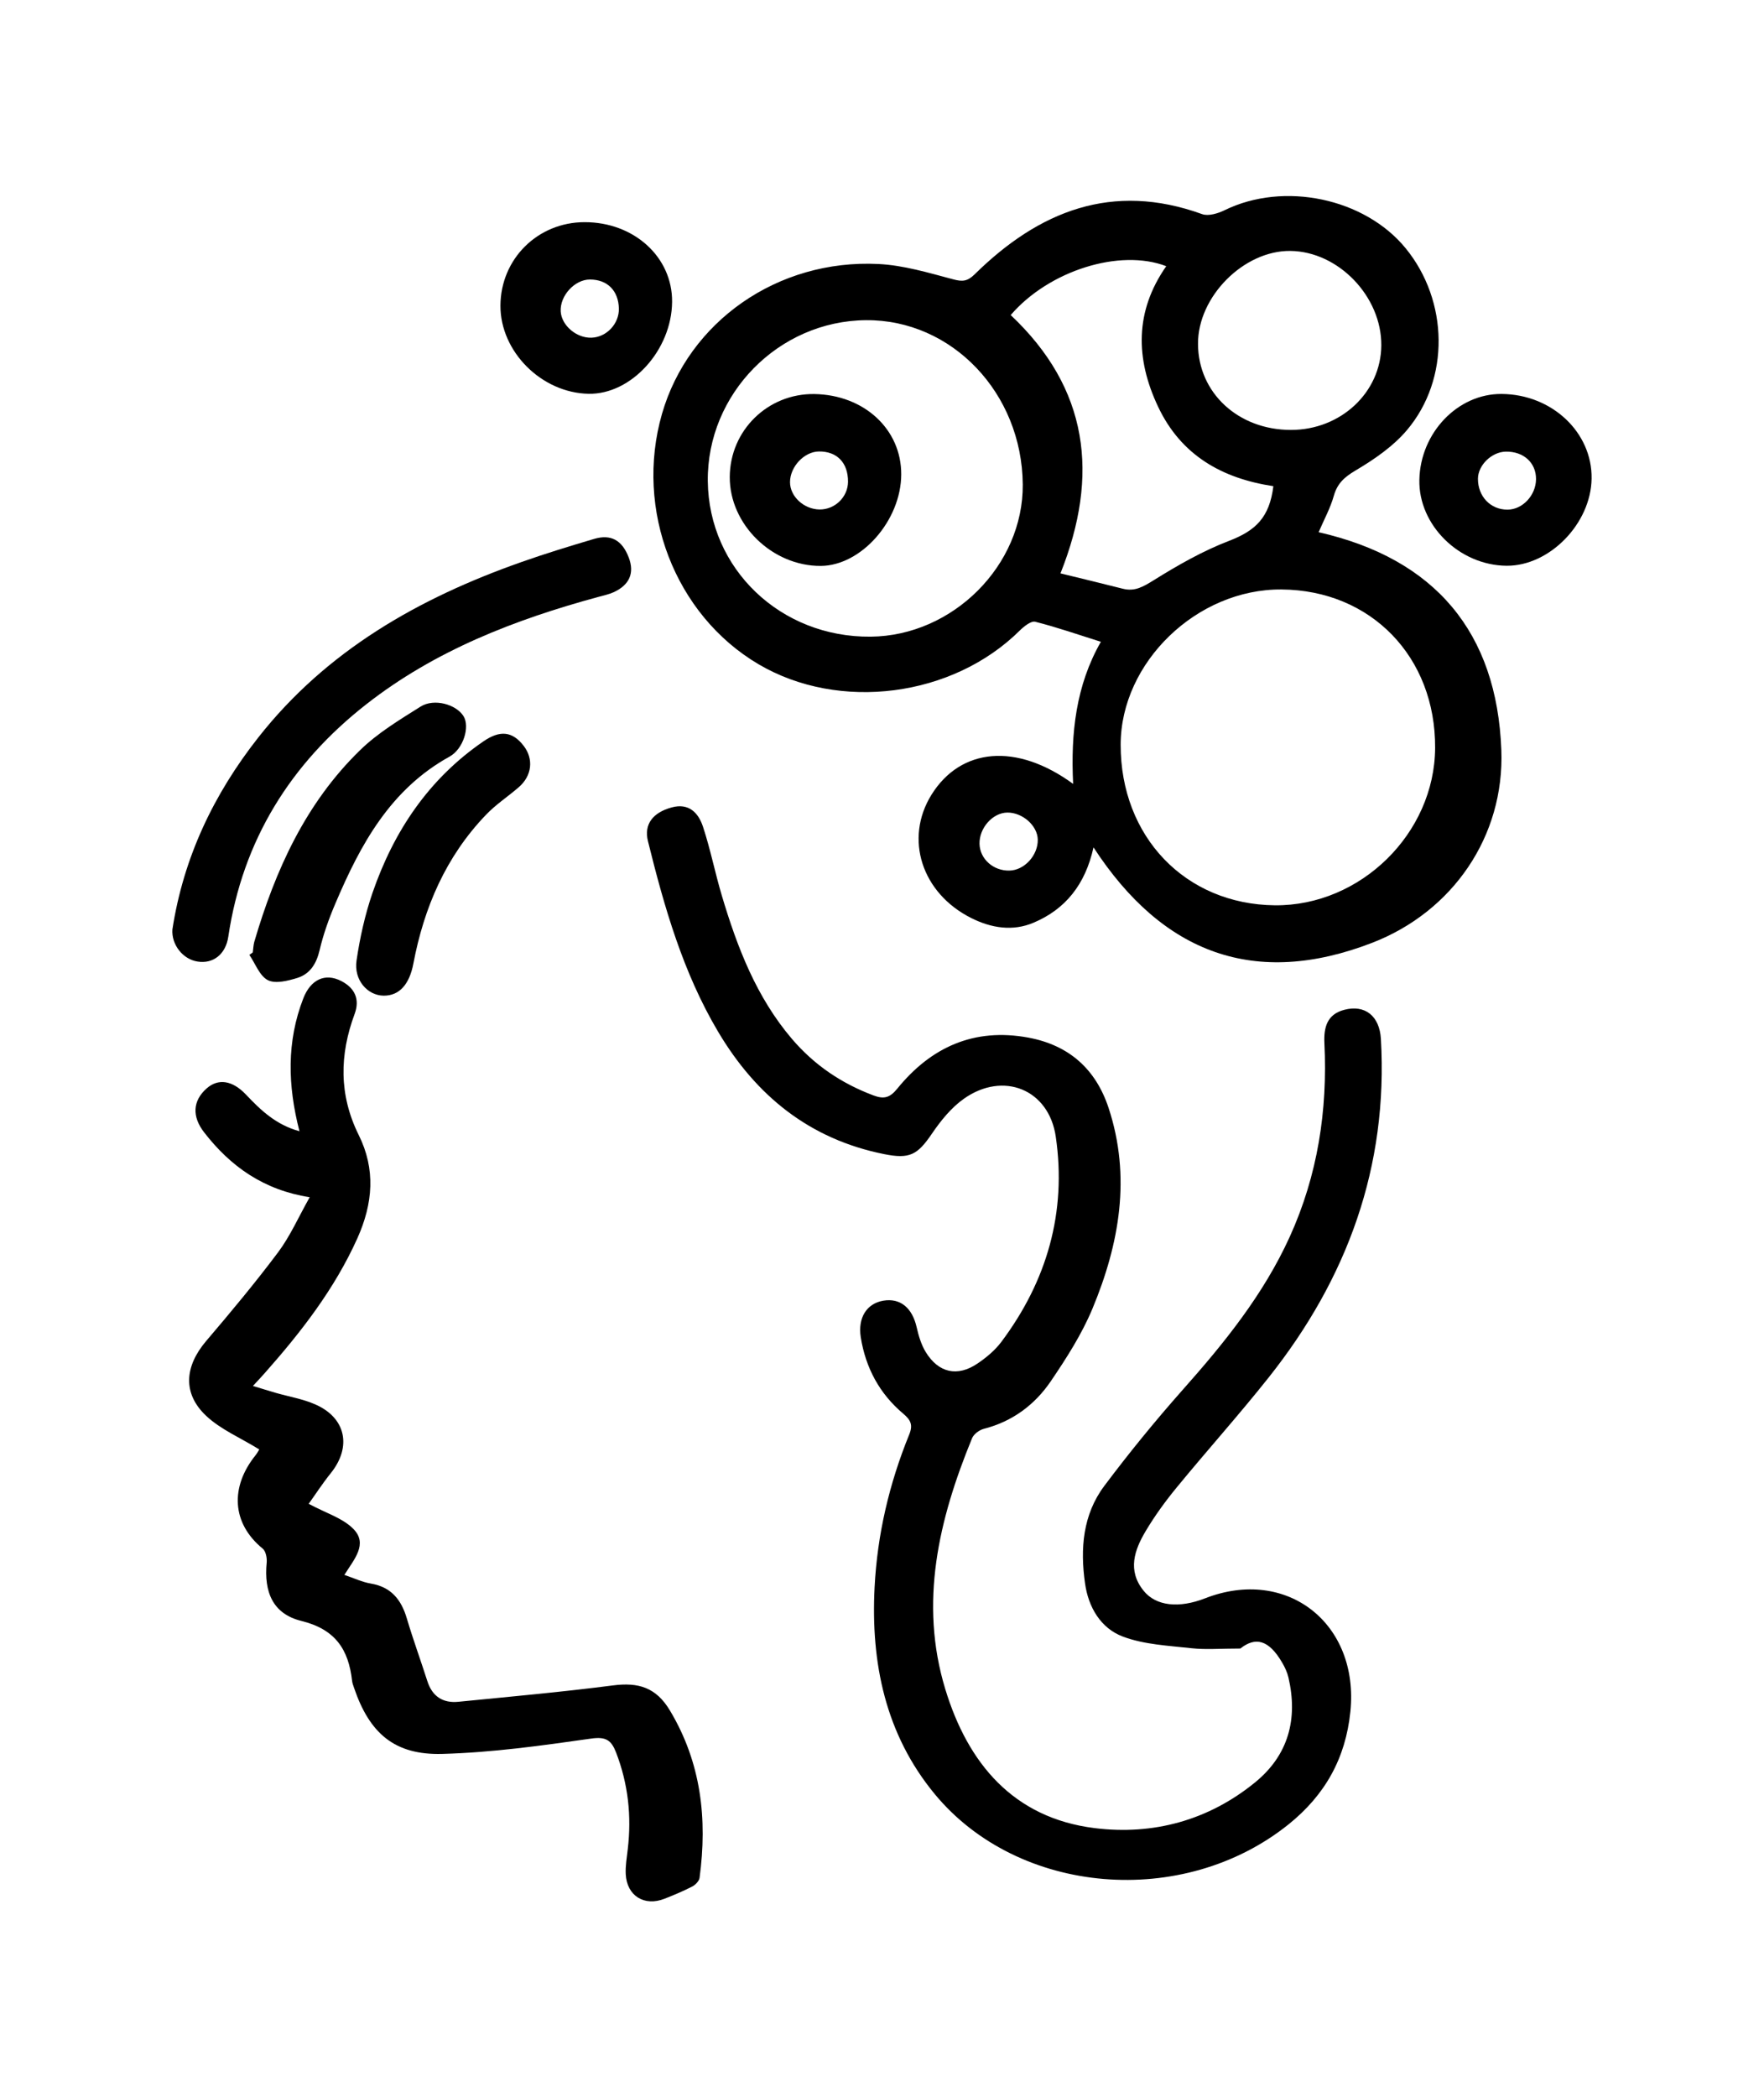
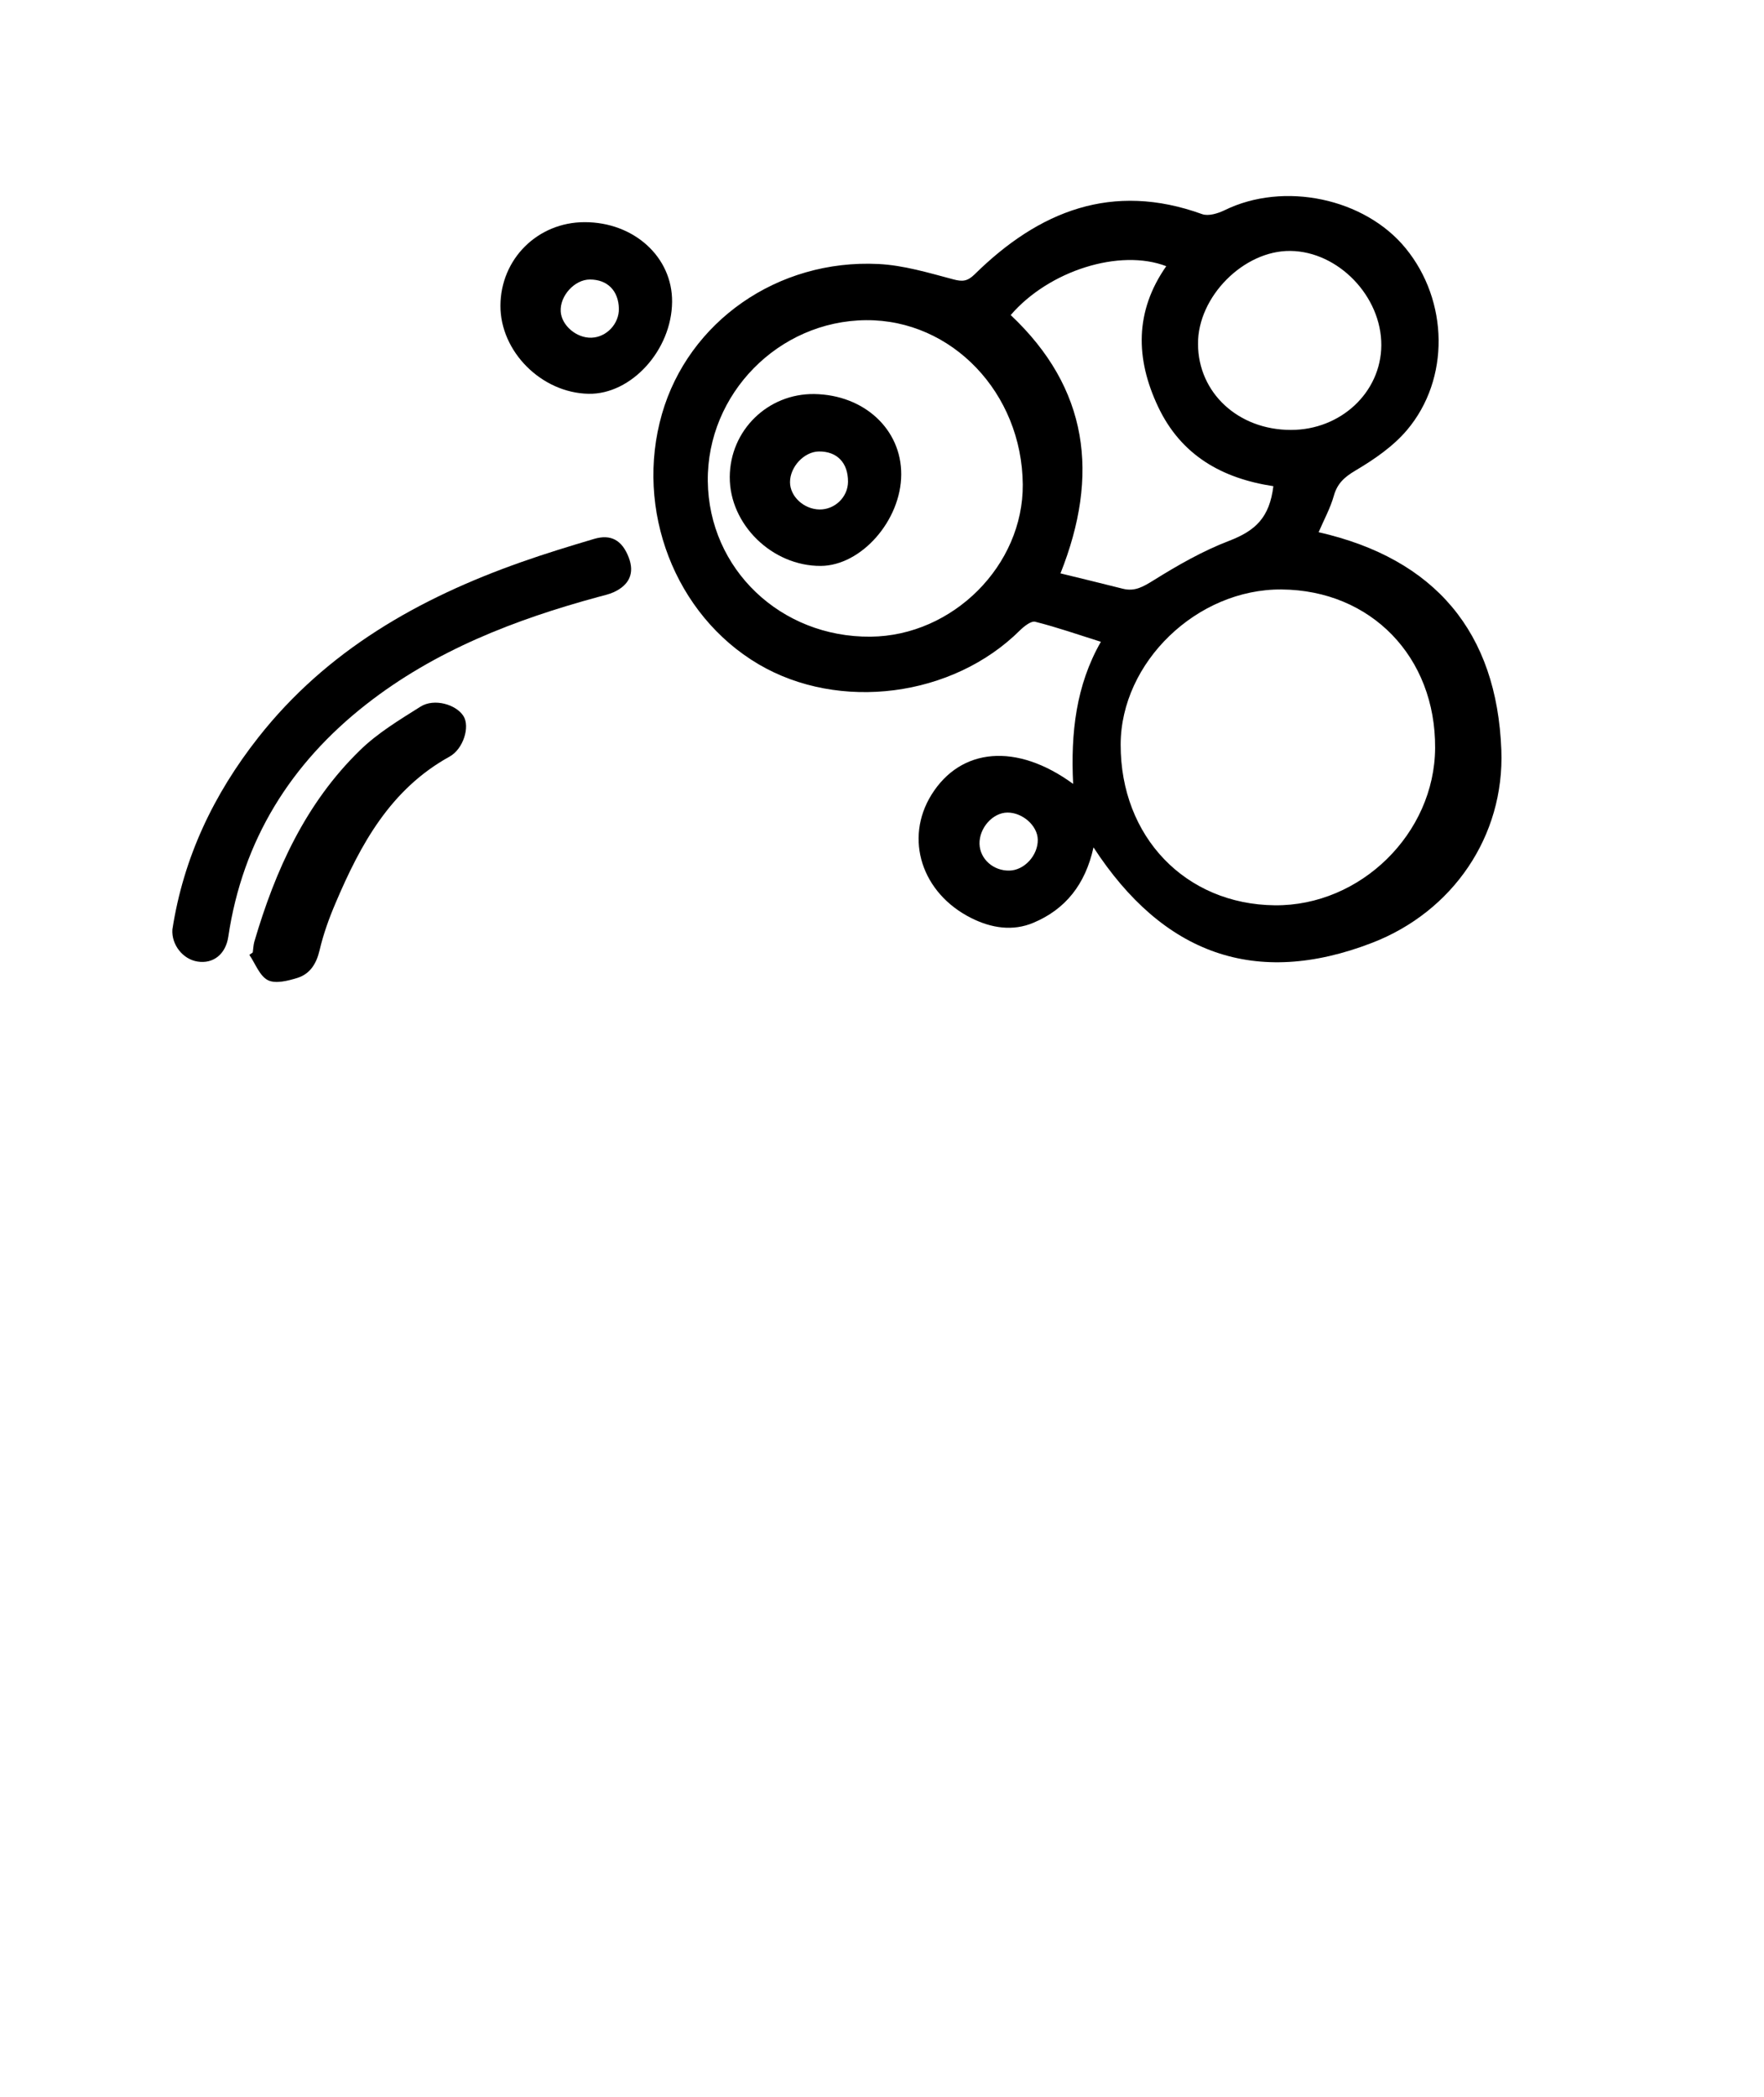
<svg xmlns="http://www.w3.org/2000/svg" version="1.1" id="Calque_1" x="0px" y="0px" viewBox="0 0 210.47 250.16" style="enable-background:new 0 0 210.47 250.16;" xml:space="preserve">
  <g>
    <path d="M157.33,63.48c13.9,3.16,21.27,11.94,21.8,25.98c0.39,10.28-5.79,19.27-15.4,22.99c-13.94,5.39-24.98,1.34-33.26-11.38   c-0.97,4.43-3.36,7.39-7.16,8.99c-2.48,1.05-5.04,0.64-7.43-0.56c-5.92-2.97-8-9.46-4.74-14.71c3.49-5.6,10.14-6.23,16.9-1.29   c-0.3-6.07,0.34-11.76,3.31-16.95c-2.71-0.85-5.25-1.74-7.84-2.39c-0.49-0.12-1.33,0.55-1.82,1.03c-8.01,7.96-21.55,9.72-31.2,4.03   C80.53,73.34,75.7,60.8,78.98,49.38c3.17-11.01,13.79-18.49,25.84-17.89c3,0.15,5.98,1.05,8.92,1.83c1.12,0.3,1.7,0.23,2.55-0.6   c7.66-7.54,16.41-11.06,27.14-7.18c0.75,0.27,1.89-0.08,2.69-0.47c7.05-3.45,16.7-1.45,21.6,4.55c5.11,6.25,5.31,15.58,0.15,21.68   c-1.65,1.95-3.91,3.5-6.14,4.82c-1.33,0.79-2.17,1.54-2.59,3.03C158.73,60.61,157.97,61.99,157.33,63.48z M152.91,70.31   c-10.09-0.08-19.18,8.68-19.2,18.5c-0.02,10.99,7.72,19.06,18.39,19.17c10.23,0.1,19.07-8.57,19.13-18.76   C171.3,78.36,163.58,70.39,152.91,70.31z M103.33,38.19c-10.43,0.08-18.99,8.79-18.88,19.2c0.12,10.47,8.68,18.65,19.43,18.55   c9.81-0.09,18.23-8.51,18.15-18.16C121.94,46.88,113.57,38.11,103.33,38.19z M120.59,37.58c9.28,8.74,10.62,19.06,5.94,30.81   c2.64,0.65,5.04,1.22,7.43,1.83c1.45,0.37,2.46-0.25,3.69-1.01c2.86-1.78,5.84-3.49,8.97-4.69c3.19-1.22,4.85-2.79,5.31-6.53   c-6.1-0.92-11-3.66-13.75-9.47c-2.72-5.75-2.79-11.39,0.97-16.77C133.61,29.62,125.16,32.27,120.59,37.58z M154.02,51.28   c5.95,0.01,10.75-4.48,10.79-10.08c0.04-5.84-5.12-11.2-10.84-11.27c-5.57-0.07-11.07,5.46-11.03,11.1   C142.96,46.86,147.74,51.28,154.02,51.28z M123.82,100.14c-0.03-1.65-1.81-3.23-3.62-3.22c-1.75,0.01-3.38,1.84-3.33,3.74   c0.05,1.8,1.65,3.23,3.58,3.18C122.23,103.8,123.86,102.01,123.82,100.14z" />
-     <path d="M147.99,196.63c-2.38,0-4.09,0.15-5.76-0.03c-2.78-0.31-5.7-0.43-8.27-1.4c-2.62-0.99-4.1-3.48-4.5-6.34   c-0.59-4.13-0.27-8.21,2.31-11.64c2.94-3.92,6.05-7.73,9.3-11.4c4.99-5.61,9.67-11.39,12.81-18.29c3.34-7.35,4.53-15.08,4.14-23.09   c-0.09-1.87,0.3-3.45,2.36-3.99c2.5-0.66,4.22,0.75,4.38,3.46c0.88,15.23-4,28.57-13.38,40.38c-3.54,4.46-7.35,8.7-10.96,13.1   c-1.35,1.64-2.62,3.38-3.71,5.21c-1.36,2.27-2.22,4.72-0.26,7.14c1.47,1.83,4.21,2.12,7.34,0.9c9.76-3.8,18.4,3.02,17.33,13.51   c-0.57,5.6-3.04,9.96-7.36,13.44c-12.57,10.1-32.24,8.51-42.25-3.62c-5.87-7.12-7.62-15.62-7.16-24.63   c0.32-6.3,1.75-12.39,4.13-18.23c0.48-1.17,0.17-1.74-0.71-2.49c-2.83-2.38-4.49-5.47-5.07-9.12c-0.36-2.32,0.7-4.02,2.69-4.36   c2.03-0.34,3.45,0.85,3.98,3.17c0.23,1.02,0.55,2.09,1.09,2.97c1.53,2.48,3.78,2.98,6.18,1.35c1.05-0.71,2.08-1.57,2.83-2.57   c5.45-7.27,7.81-15.47,6.5-24.47c-0.82-5.67-6.27-7.85-10.96-4.54c-1.52,1.07-2.78,2.64-3.84,4.2c-1.71,2.51-2.65,3.02-5.68,2.41   c-8.89-1.78-15.27-6.95-19.81-14.6c-4.19-7.06-6.42-14.85-8.37-22.73c-0.5-2.02,0.59-3.41,2.82-4.02c2.06-0.57,3.2,0.65,3.74,2.28   c0.89,2.69,1.44,5.5,2.25,8.22c1.84,6.17,4.12,12.13,8.38,17.12c2.65,3.1,5.9,5.3,9.72,6.73c1.25,0.47,1.95,0.28,2.83-0.8   c4.03-4.96,9.16-7.29,15.63-6.1c4.87,0.9,8.06,3.76,9.59,8.39c2.71,8.22,1.29,16.21-1.92,23.93c-1.27,3.05-3.1,5.91-4.97,8.66   c-1.92,2.83-4.6,4.82-8.01,5.69c-0.53,0.14-1.19,0.63-1.39,1.12c-3.97,9.66-6.34,19.61-3.19,29.94c2.68,8.8,8.09,15.35,17.81,16.56   c7,0.87,13.6-0.92,19.17-5.47c3.96-3.24,5.11-7.55,3.96-12.49c-0.14-0.61-0.42-1.21-0.74-1.76   C151.37,195.54,149.78,195.22,147.99,196.63z" />
-     <path d="M30.93,172.88c-2.27-1.4-4.61-2.38-6.34-4.01c-2.83-2.67-2.56-5.89,0-8.91c2.95-3.46,5.87-6.96,8.59-10.59   c1.43-1.91,2.41-4.15,3.77-6.57c-5.51-0.86-9.45-3.68-12.59-7.73c-1.47-1.89-1.38-3.77,0.3-5.25c1.36-1.2,3.05-0.99,4.69,0.74   c1.76,1.86,3.57,3.6,6.38,4.37c-1.41-5.46-1.54-10.7,0.46-15.85c0.87-2.24,2.59-3.06,4.52-2.07c1.64,0.84,2.24,2.19,1.61,3.91   c-1.82,4.9-1.89,9.67,0.48,14.46c2.03,4.08,1.71,8.15-0.16,12.32c-2.73,6.06-6.72,11.19-11.08,16.11c-0.37,0.42-0.76,0.83-1.38,1.5   c1.06,0.32,1.9,0.59,2.74,0.83c1.57,0.45,3.21,0.72,4.69,1.37c3.67,1.6,4.38,5.06,1.86,8.2c-0.99,1.23-1.85,2.56-2.64,3.66   c2.05,1.1,4.03,1.69,5.31,2.97c1.82,1.82,0.09,3.66-1.05,5.51c1.16,0.39,2.13,0.86,3.15,1.03c2.43,0.41,3.64,1.92,4.3,4.16   c0.75,2.52,1.65,4.98,2.45,7.48c0.59,1.84,1.87,2.65,3.72,2.46c6.15-0.61,12.31-1.16,18.43-1.95c3.01-0.39,5.13,0.22,6.79,2.99   c3.74,6.24,4.48,12.93,3.54,19.95c-0.05,0.39-0.49,0.84-0.86,1.04c-1.07,0.55-2.19,1.02-3.31,1.46c-2.42,0.96-4.51-0.34-4.64-2.93   c-0.05-0.98,0.13-1.98,0.24-2.97c0.47-3.96,0.05-7.79-1.39-11.53c-0.57-1.47-1.2-1.92-2.97-1.67c-5.89,0.84-11.83,1.67-17.77,1.83   c-5.71,0.16-8.69-2.47-10.53-7.89c-0.09-0.27-0.2-0.54-0.23-0.82c-0.42-3.74-1.99-6.15-6.05-7.15c-3.41-0.84-4.48-3.44-4.14-6.96   c0.05-0.54-0.1-1.35-0.47-1.66c-3.75-3.06-3.87-7.4-0.87-11.13C30.74,173.26,30.93,172.88,30.93,172.88z" />
    <path d="M20.57,110.86c1.32-8.57,4.92-16.13,10.25-22.9c8.16-10.37,19.12-16.59,31.33-20.9c2.88-1.02,5.8-1.91,8.73-2.78   c2.03-0.6,3.35,0.16,4.14,2.22c0.7,1.84,0.1,3.27-1.81,4.14c-0.58,0.26-1.21,0.39-1.83,0.56c-9.95,2.7-19.48,6.39-27.67,12.8   c-9.04,7.07-14.76,16.23-16.47,27.72c-0.31,2.11-1.81,3.27-3.67,2.97C21.81,114.42,20.44,112.67,20.57,110.86z" />
    <path d="M80.19,36.01c-0.05,5.76-4.88,11.06-9.97,10.96c-5.61-0.11-10.53-5.03-10.51-10.51c0.02-5.57,4.44-9.96,10.04-9.96   C75.65,26.49,80.24,30.67,80.19,36.01z M73.84,36.8c-0.05-2.13-1.37-3.46-3.45-3.46c-1.82-0.01-3.6,1.94-3.49,3.81   c0.1,1.67,1.88,3.19,3.67,3.13C72.38,40.22,73.88,38.61,73.84,36.8z" />
-     <path d="M179.76,67.48c-5.64-0.04-10.52-4.84-10.41-10.24c0.11-5.62,4.58-10.29,9.81-10.25c6.01,0.04,10.83,4.59,10.74,10.1   C189.82,62.46,184.87,67.52,179.76,67.48z M179.87,60.79c1.79-0.01,3.38-1.7,3.4-3.63c0.02-1.96-1.49-3.33-3.61-3.29   c-1.68,0.03-3.31,1.61-3.32,3.23C176.33,59.21,177.84,60.8,179.87,60.79z" />
    <path d="M30.16,113.6c0.06-0.42,0.07-0.86,0.18-1.26c2.51-8.56,6.13-16.55,12.62-22.86c2.1-2.05,4.71-3.62,7.22-5.2   c1.63-1.02,4.26-0.26,5.13,1.15c0.77,1.25-0.01,3.9-1.68,4.82c-7.04,3.89-10.61,10.45-13.59,17.46c-0.78,1.82-1.46,3.71-1.91,5.64   c-0.38,1.6-1.13,2.81-2.64,3.29c-1.13,0.35-2.62,0.73-3.53,0.27c-0.99-0.51-1.49-1.97-2.21-3.02   C29.9,113.8,30.03,113.7,30.16,113.6z" />
-     <path d="M45.78,118.76c-1.94-0.02-3.58-1.87-3.24-4.19c0.4-2.72,1.01-5.46,1.9-8.06c2.54-7.37,6.71-13.61,13.25-18.09   c1.97-1.35,3.45-1.2,4.79,0.54c1.21,1.57,1,3.57-0.59,4.94c-1.29,1.12-2.74,2.06-3.91,3.29c-4.78,4.98-7.39,11.05-8.66,17.75   C48.85,117.4,47.66,118.77,45.78,118.76z" />
    <path d="M107.53,56.59c-0.02,5.49-4.77,10.88-9.6,10.91c-5.8,0.03-10.89-4.95-10.86-10.61c0.03-5.56,4.54-9.97,10.1-9.89   C103.1,47.1,107.55,51.2,107.53,56.59z M101.18,57.46c0.01-2.27-1.32-3.64-3.49-3.61c-1.74,0.03-3.43,1.82-3.43,3.66   c0,1.71,1.65,3.23,3.52,3.26C99.62,60.79,101.17,59.28,101.18,57.46z" />
  </g>
</svg>